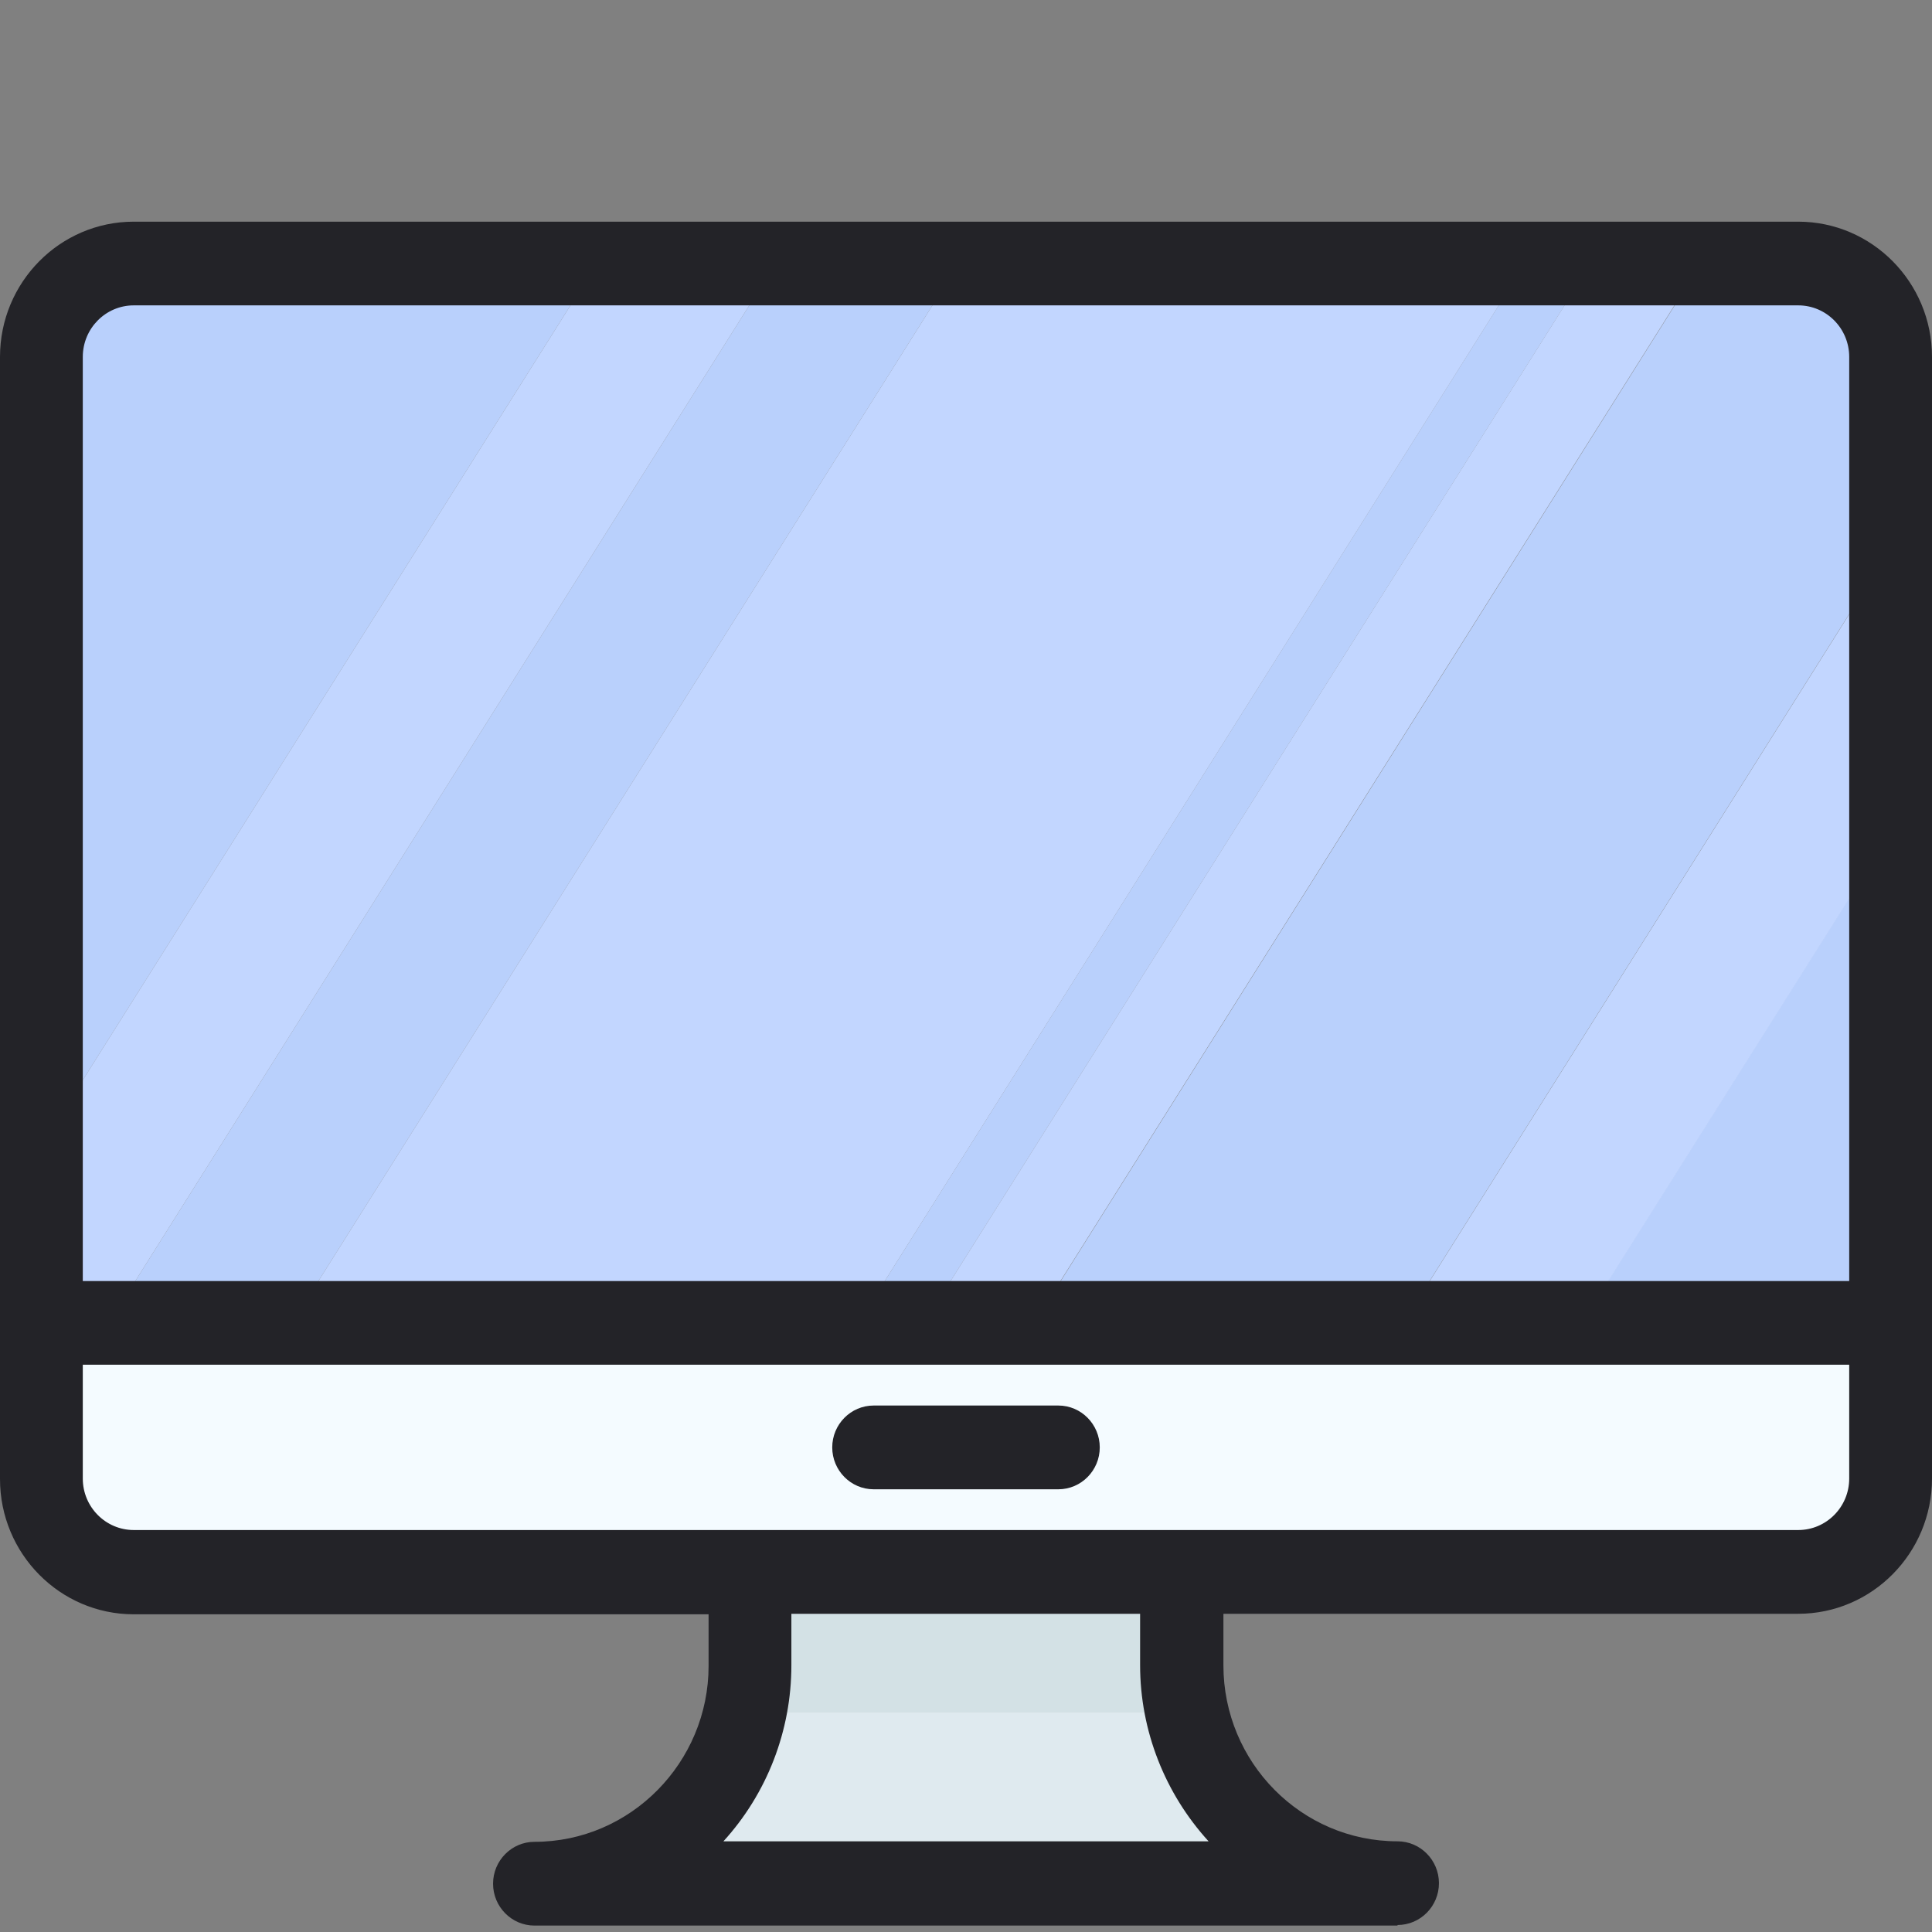
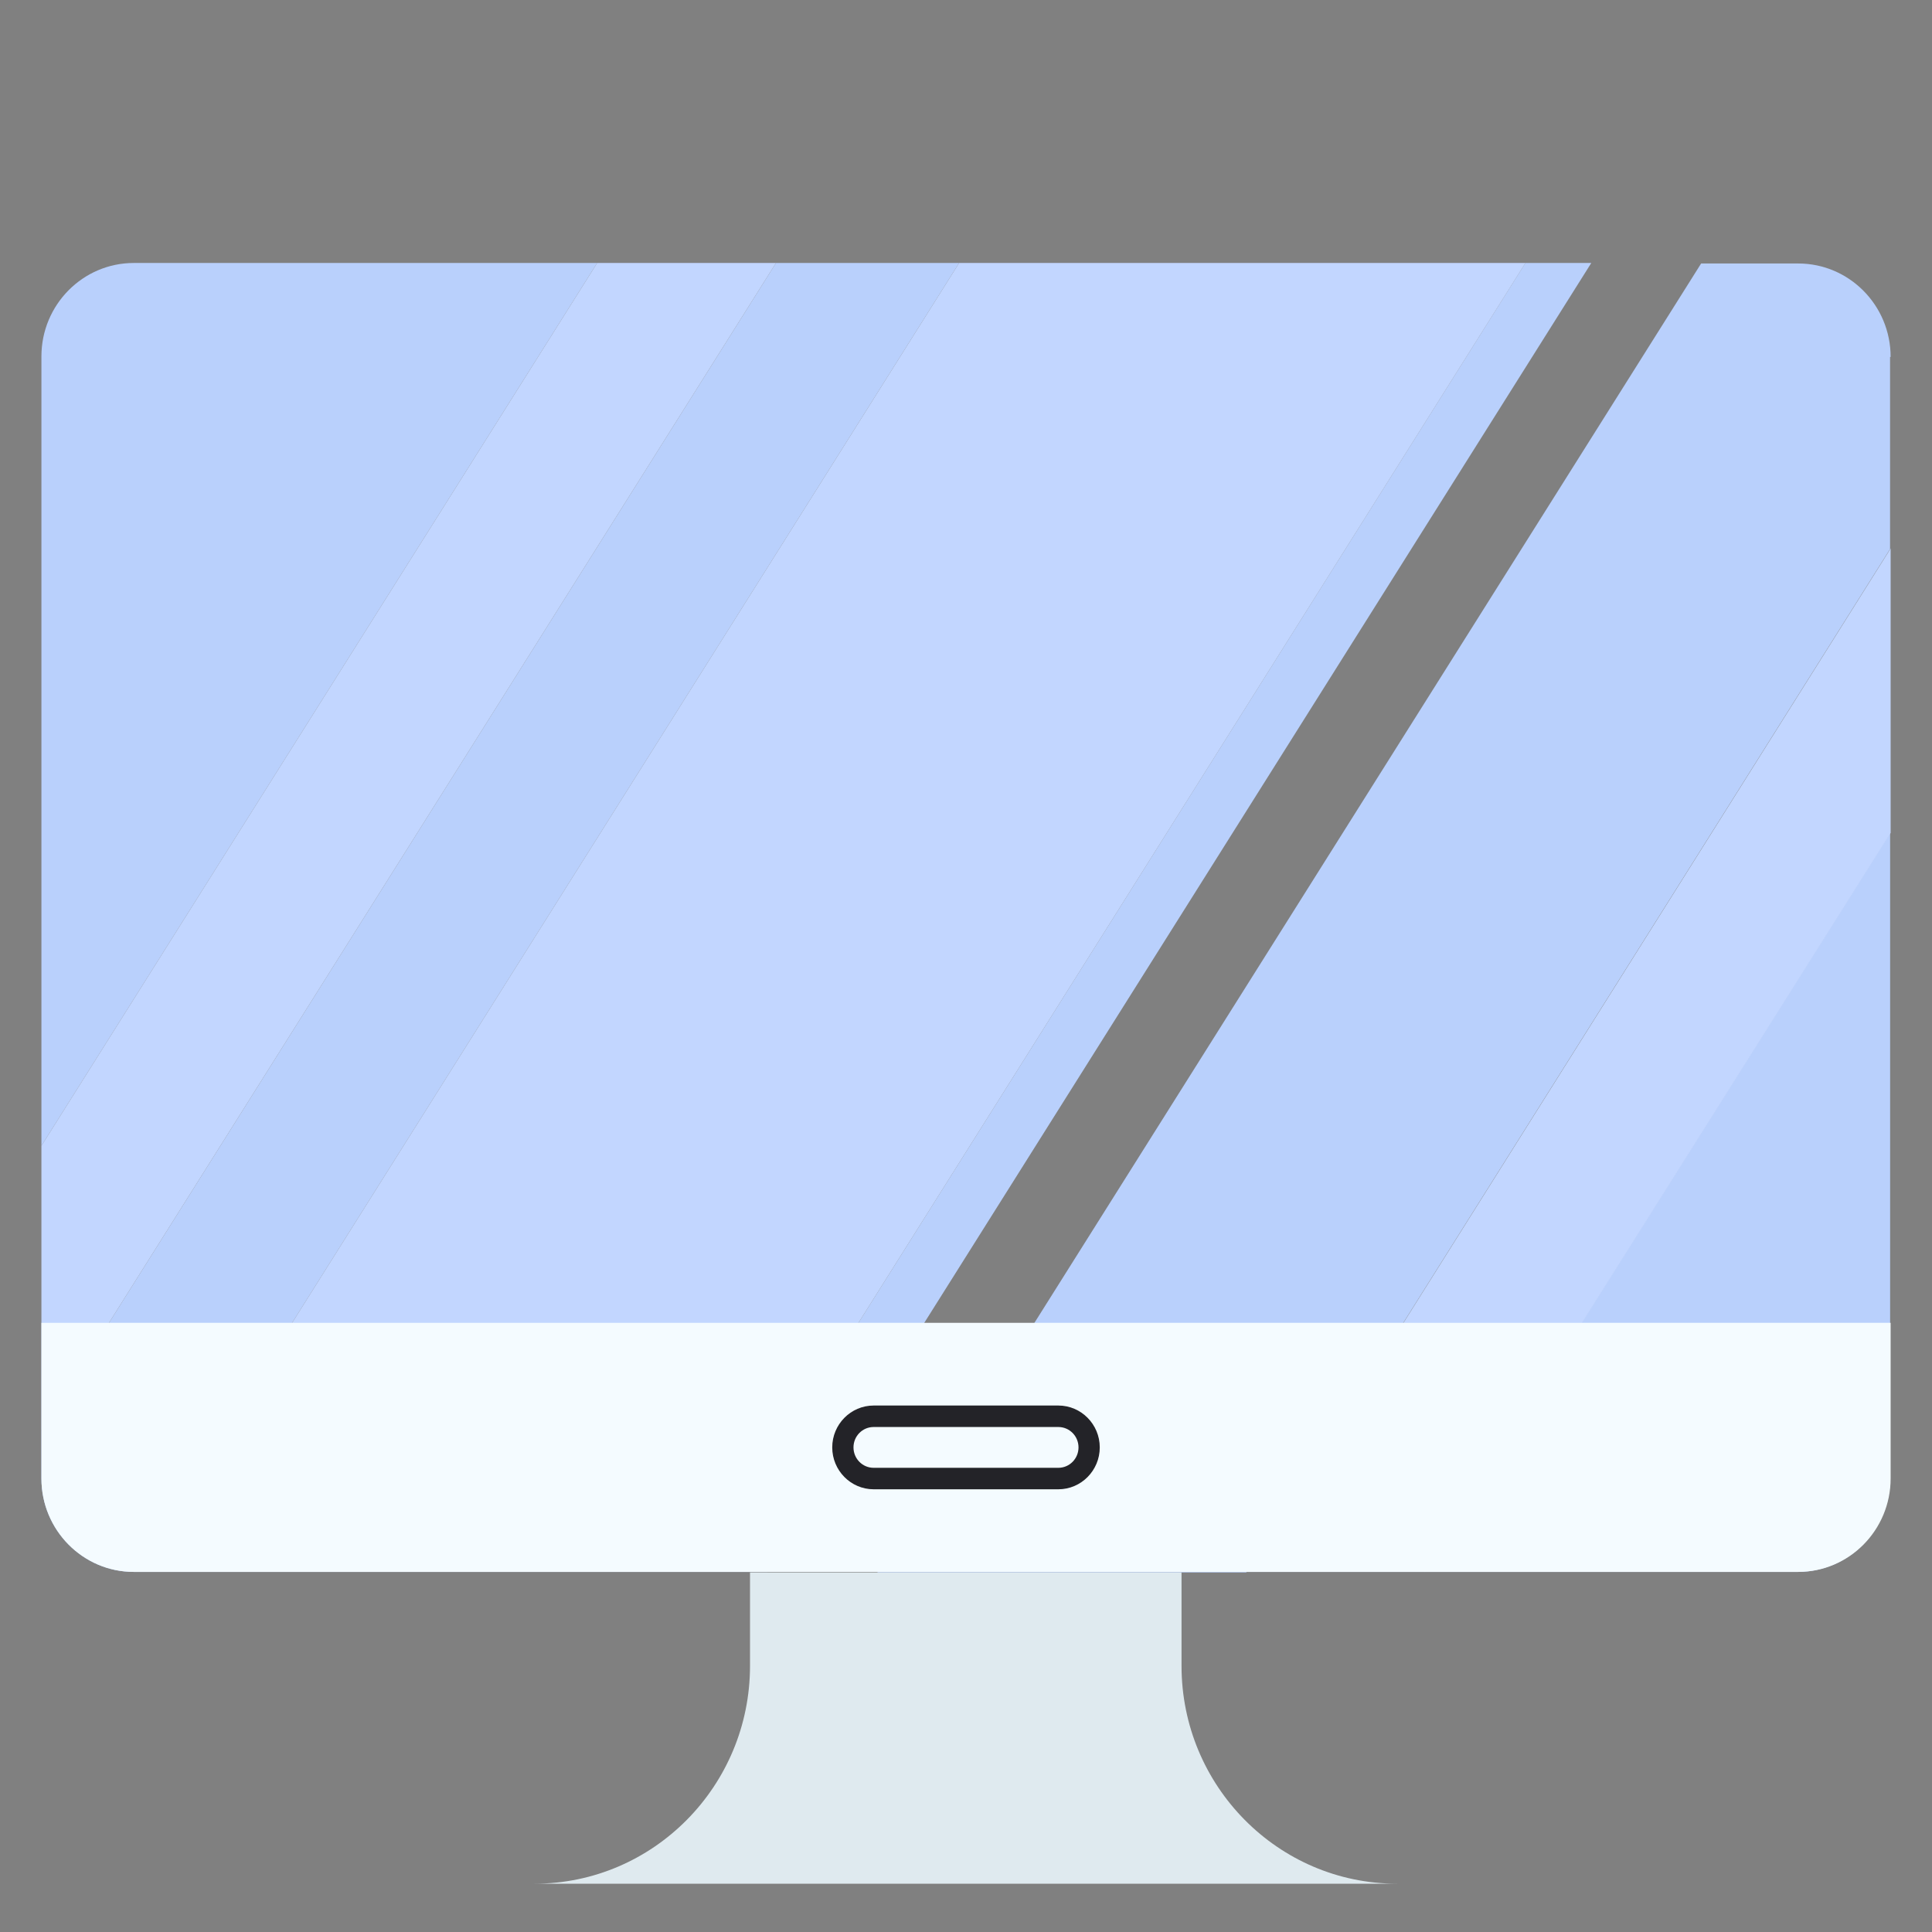
<svg xmlns="http://www.w3.org/2000/svg" width="34" height="34" viewBox="0 0 34 34" fill="none">
  <rect x="0" y="0" width="34" height="34" fill="#808080" stroke="none" />
  <g clip-path="url(#clip0_1_2633)">
    <path d="M13.656 4.628L0.729 25.169V26.02C0.729 26.926 1.458 27.663 2.354 27.663H2.382L16.879 4.628H13.647H13.656Z" fill="#B9D0FC" />
    <path d="M26.845 4.628L12.349 27.663H13.507L28.004 4.628H26.845Z" fill="#B9D0FC" />
    <path d="M33.272 6.281C33.272 5.374 32.543 4.637 31.646 4.637H29.937L15.44 27.672H21.932L33.262 9.662V6.281H33.272Z" fill="#B9D0FC" />
    <path d="M25.08 27.663H31.637C32.534 27.663 33.263 26.926 33.263 26.02V14.658L25.071 27.663H25.08Z" fill="#B9D0FC" />
    <path d="M2.354 4.628C1.458 4.628 0.729 5.365 0.729 6.271V20.164L10.509 4.628H2.354Z" fill="#B9D0FC" />
    <path d="M10.509 4.628L0.729 20.164V25.169L13.656 4.628H10.509Z" fill="#C2D6FF" />
    <path d="M33.272 9.652L21.941 27.663H25.08L33.272 14.658V9.652Z" fill="#C2D6FF" />
-     <path d="M28.003 4.628L13.507 27.663H15.44L29.937 4.628H28.003Z" fill="#C2D6FF" />
    <path d="M16.879 4.628L2.382 27.663H12.349L26.846 4.628H16.879Z" fill="#C2D6FF" />
    <path d="M9.406 33.15C11.499 33.15 13.199 31.431 13.199 29.316V27.672H20.793V29.316C20.793 31.431 22.492 33.15 24.585 33.15H9.406Z" fill="#DFEAEF" />
    <path d="M2.354 27.663C1.458 27.663 0.729 26.926 0.729 26.019V23.28H33.272V26.019C33.272 26.926 32.543 27.663 31.647 27.663H2.354Z" fill="#F4FBFF" />
-     <path d="M21.044 27.814H12.871V30.138H21.044V27.814Z" fill="#D3E1E5" />
-     <path d="M31.646 4.08H2.354C1.158 4.08 0.187 5.062 0.187 6.281V26.02C0.187 27.229 1.158 28.211 2.354 28.211H12.657V29.306C12.657 31.12 11.2 32.593 9.406 32.593C9.107 32.593 8.864 32.839 8.864 33.141C8.864 33.443 9.107 33.688 9.406 33.688H24.594C24.893 33.688 25.136 33.443 25.136 33.141C25.136 32.839 24.893 32.593 24.594 32.593C22.801 32.593 21.344 31.12 21.344 29.306V28.211H31.646C32.842 28.211 33.813 27.229 33.813 26.02V6.281C33.813 5.072 32.842 4.09 31.646 4.09V4.08ZM1.271 6.281C1.271 5.676 1.756 5.185 2.354 5.185H31.637C32.235 5.185 32.721 5.676 32.721 6.281V22.733H1.271V6.281ZM21.727 32.602H12.274C13.208 31.771 13.75 30.572 13.75 29.316V28.22H20.26V29.316C20.26 30.572 20.793 31.771 21.736 32.602H21.727ZM32.73 26.02C32.73 26.624 32.244 27.115 31.646 27.115H2.354C1.756 27.115 1.271 26.624 1.271 26.02V23.828H32.73V26.02Z" fill="#232328" />
-     <path d="M24.594 33.887H9.406C9.004 33.887 8.677 33.556 8.677 33.15C8.677 32.744 9.004 32.413 9.406 32.413C11.097 32.413 12.47 31.016 12.47 29.316V28.409H2.354C1.055 28.409 0 27.342 0 26.029V6.281C0 4.968 1.055 3.901 2.354 3.901H31.646C32.944 3.901 34 4.968 34 6.281V26.02C34 27.332 32.944 28.4 31.646 28.4H21.53V29.306C21.53 31.016 22.903 32.404 24.594 32.404C24.996 32.404 25.323 32.735 25.323 33.141C25.323 33.547 24.996 33.877 24.594 33.877V33.887ZM2.354 4.269C1.261 4.269 0.374 5.166 0.374 6.271V26.01C0.374 27.115 1.261 28.012 2.354 28.012H12.843V29.297C12.843 31.214 11.302 32.772 9.406 32.772C9.21 32.772 9.051 32.933 9.051 33.131C9.051 33.33 9.21 33.49 9.406 33.49H24.594C24.79 33.49 24.949 33.33 24.949 33.131C24.949 32.933 24.79 32.772 24.594 32.772C22.698 32.772 21.157 31.214 21.157 29.297V28.012H31.646C32.739 28.012 33.626 27.115 33.626 26.01V6.281C33.626 5.176 32.739 4.279 31.646 4.279H2.354V4.269ZM22.221 32.782H11.779L12.152 32.451C13.049 31.658 13.563 30.506 13.563 29.306V28.022H20.447V29.306C20.447 30.515 20.96 31.658 21.857 32.451L22.231 32.782H22.221ZM12.731 32.404H21.269C20.503 31.564 20.064 30.459 20.064 29.306V28.4H13.927V29.306C13.927 30.459 13.497 31.564 12.731 32.404ZM31.646 27.295H2.354C1.653 27.295 1.084 26.718 1.084 26.01V23.63H32.916V26.01C32.916 26.718 32.347 27.295 31.646 27.295ZM1.457 24.017V26.02C1.457 26.52 1.859 26.926 2.354 26.926H31.646C32.141 26.926 32.543 26.52 32.543 26.02V24.017H1.457ZM32.916 22.922H1.084V6.281C1.084 5.572 1.653 4.996 2.354 4.996H31.646C32.347 4.996 32.916 5.572 32.916 6.281V22.922ZM1.457 22.544H32.543V6.281C32.543 5.78 32.141 5.374 31.646 5.374H2.354C1.859 5.374 1.457 5.78 1.457 6.281V22.544Z" fill="#232328" />
-     <path d="M15.375 26.02H18.625C18.924 26.02 19.167 25.774 19.167 25.472C19.167 25.17 18.924 24.924 18.625 24.924H15.375C15.076 24.924 14.833 25.17 14.833 25.472C14.833 25.774 15.076 26.02 15.375 26.02Z" fill="#232328" />
    <path d="M18.625 26.209H15.375C14.973 26.209 14.646 25.878 14.646 25.472C14.646 25.066 14.973 24.735 15.375 24.735H18.625C19.027 24.735 19.354 25.066 19.354 25.472C19.354 25.878 19.027 26.209 18.625 26.209ZM15.375 25.113C15.178 25.113 15.02 25.273 15.02 25.472C15.02 25.67 15.178 25.831 15.375 25.831H18.625C18.821 25.831 18.98 25.67 18.98 25.472C18.98 25.273 18.821 25.113 18.625 25.113H15.375Z" fill="#232328" />
  </g>
  <defs>
    <clipPath id="clip0_1_2633">
      <rect width="34" height="34" fill="white" />
    </clipPath>
  </defs>
</svg>